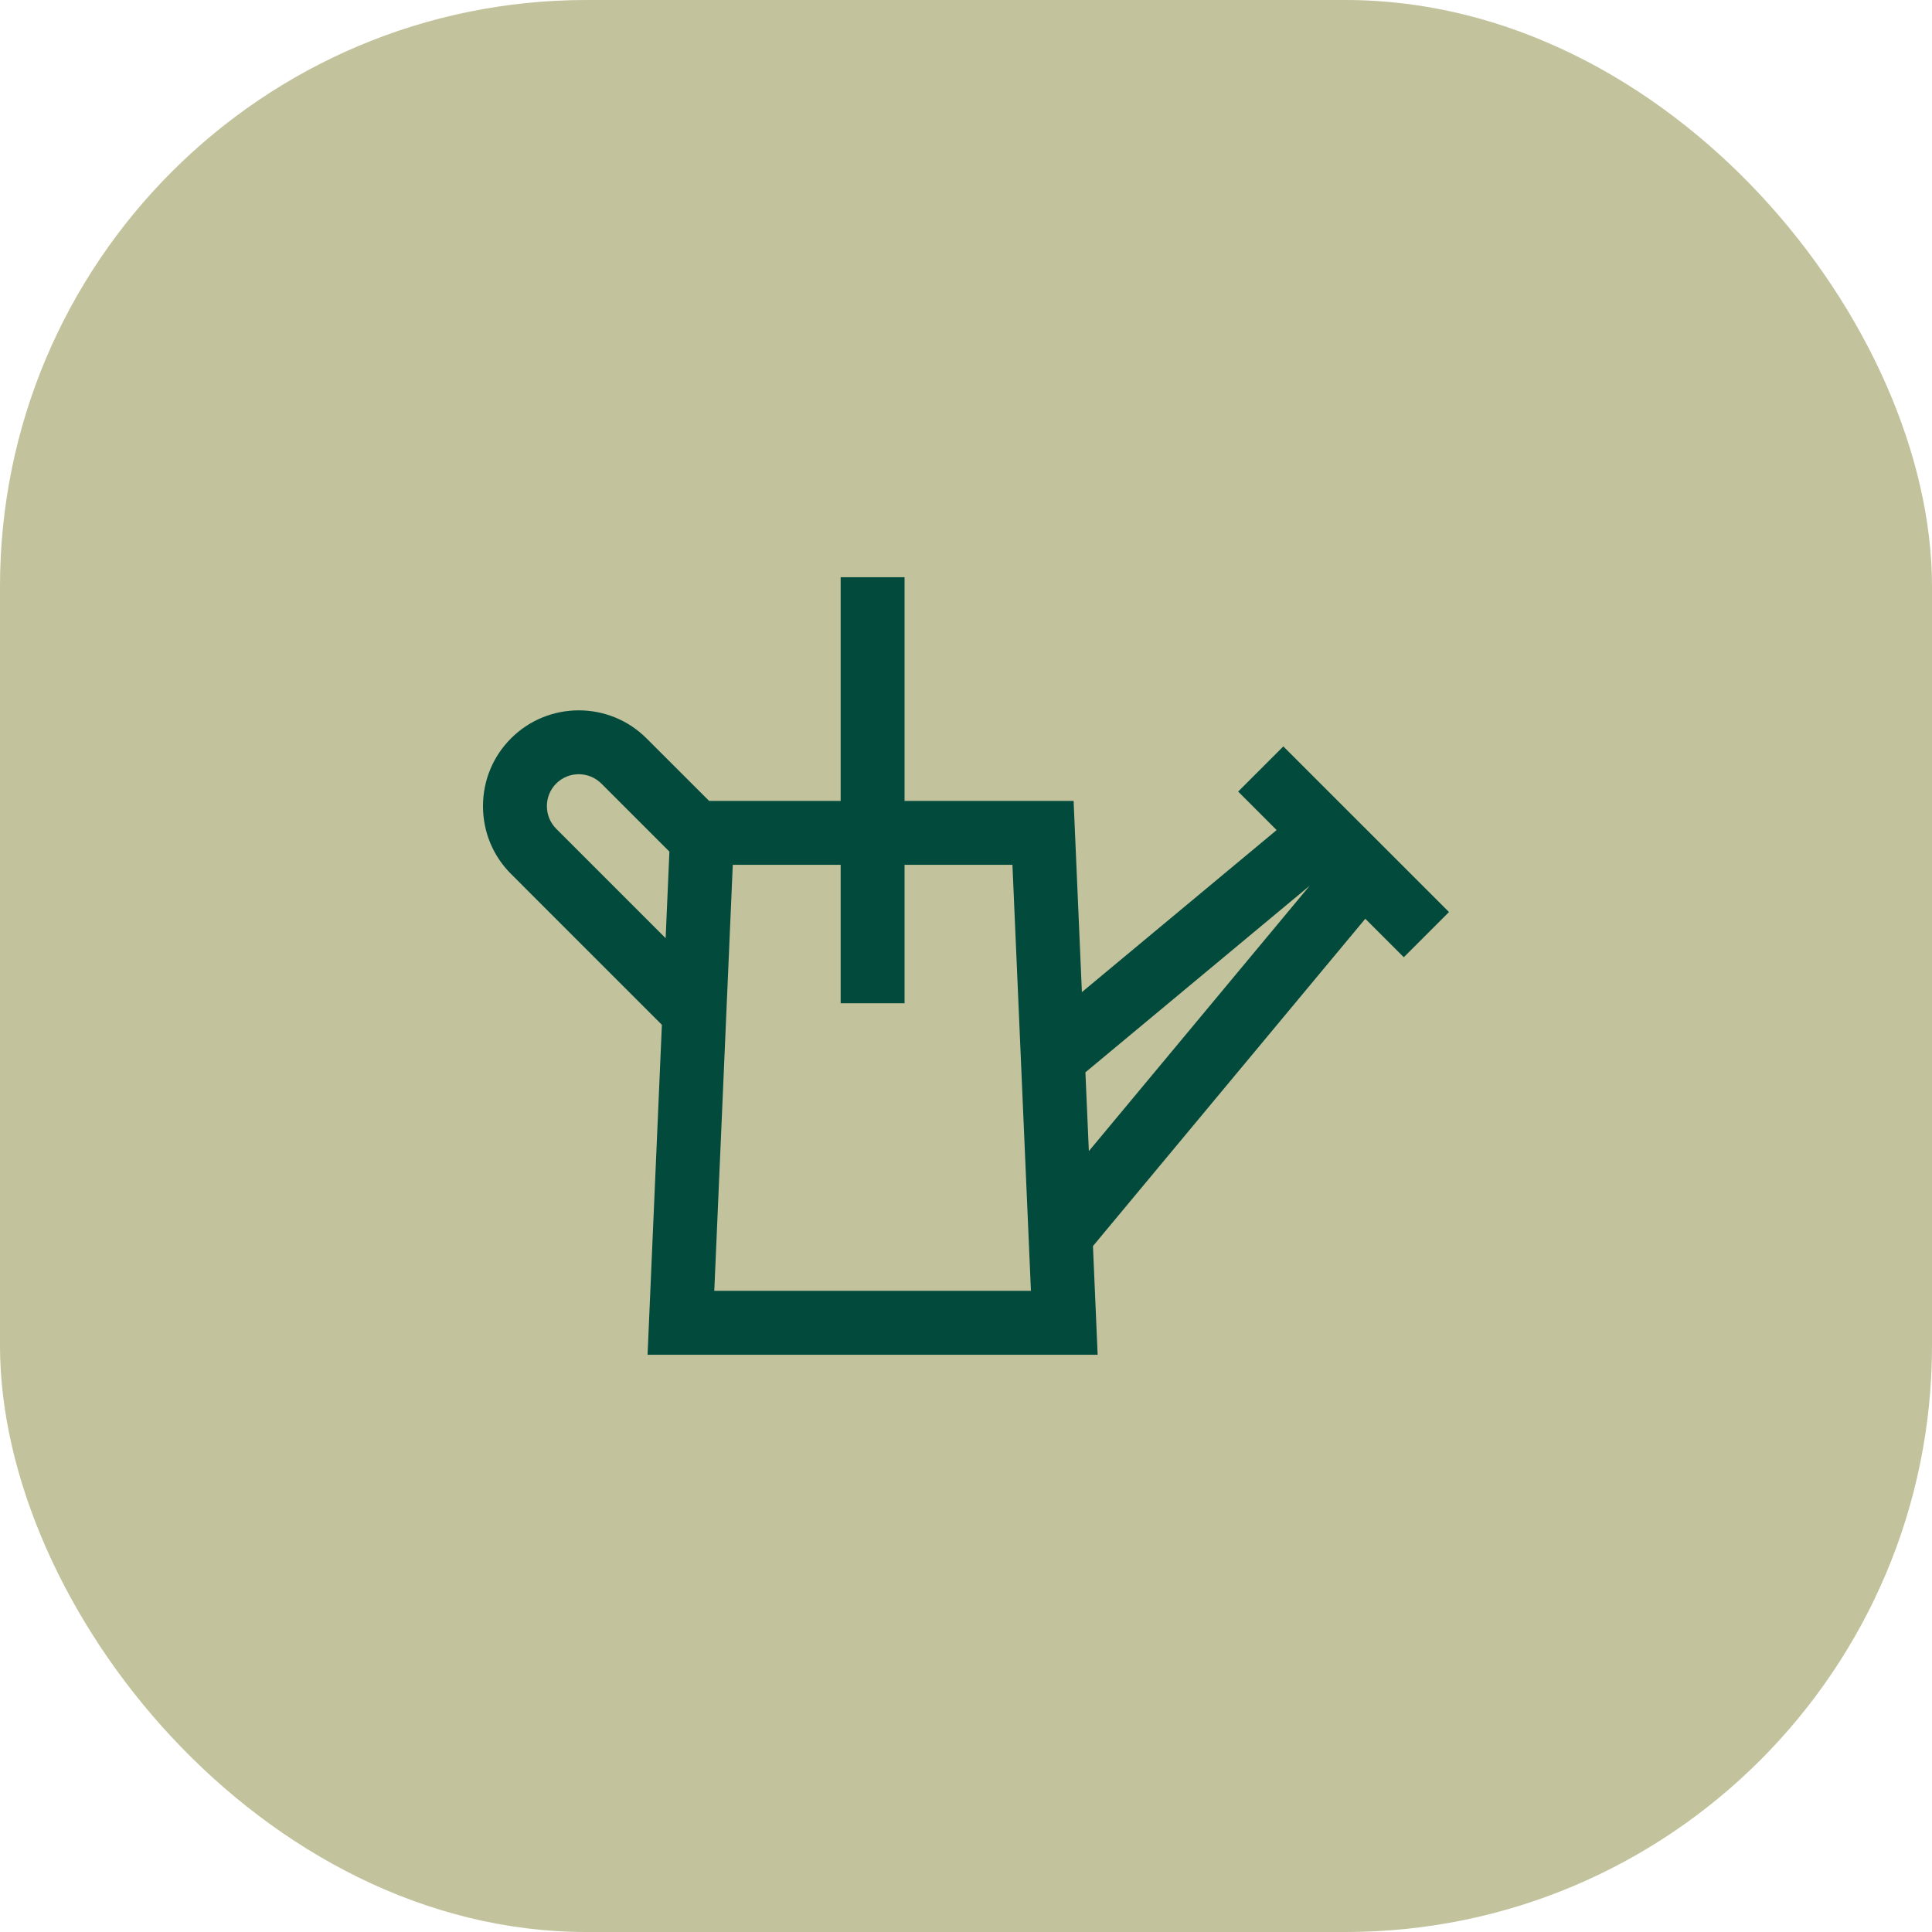
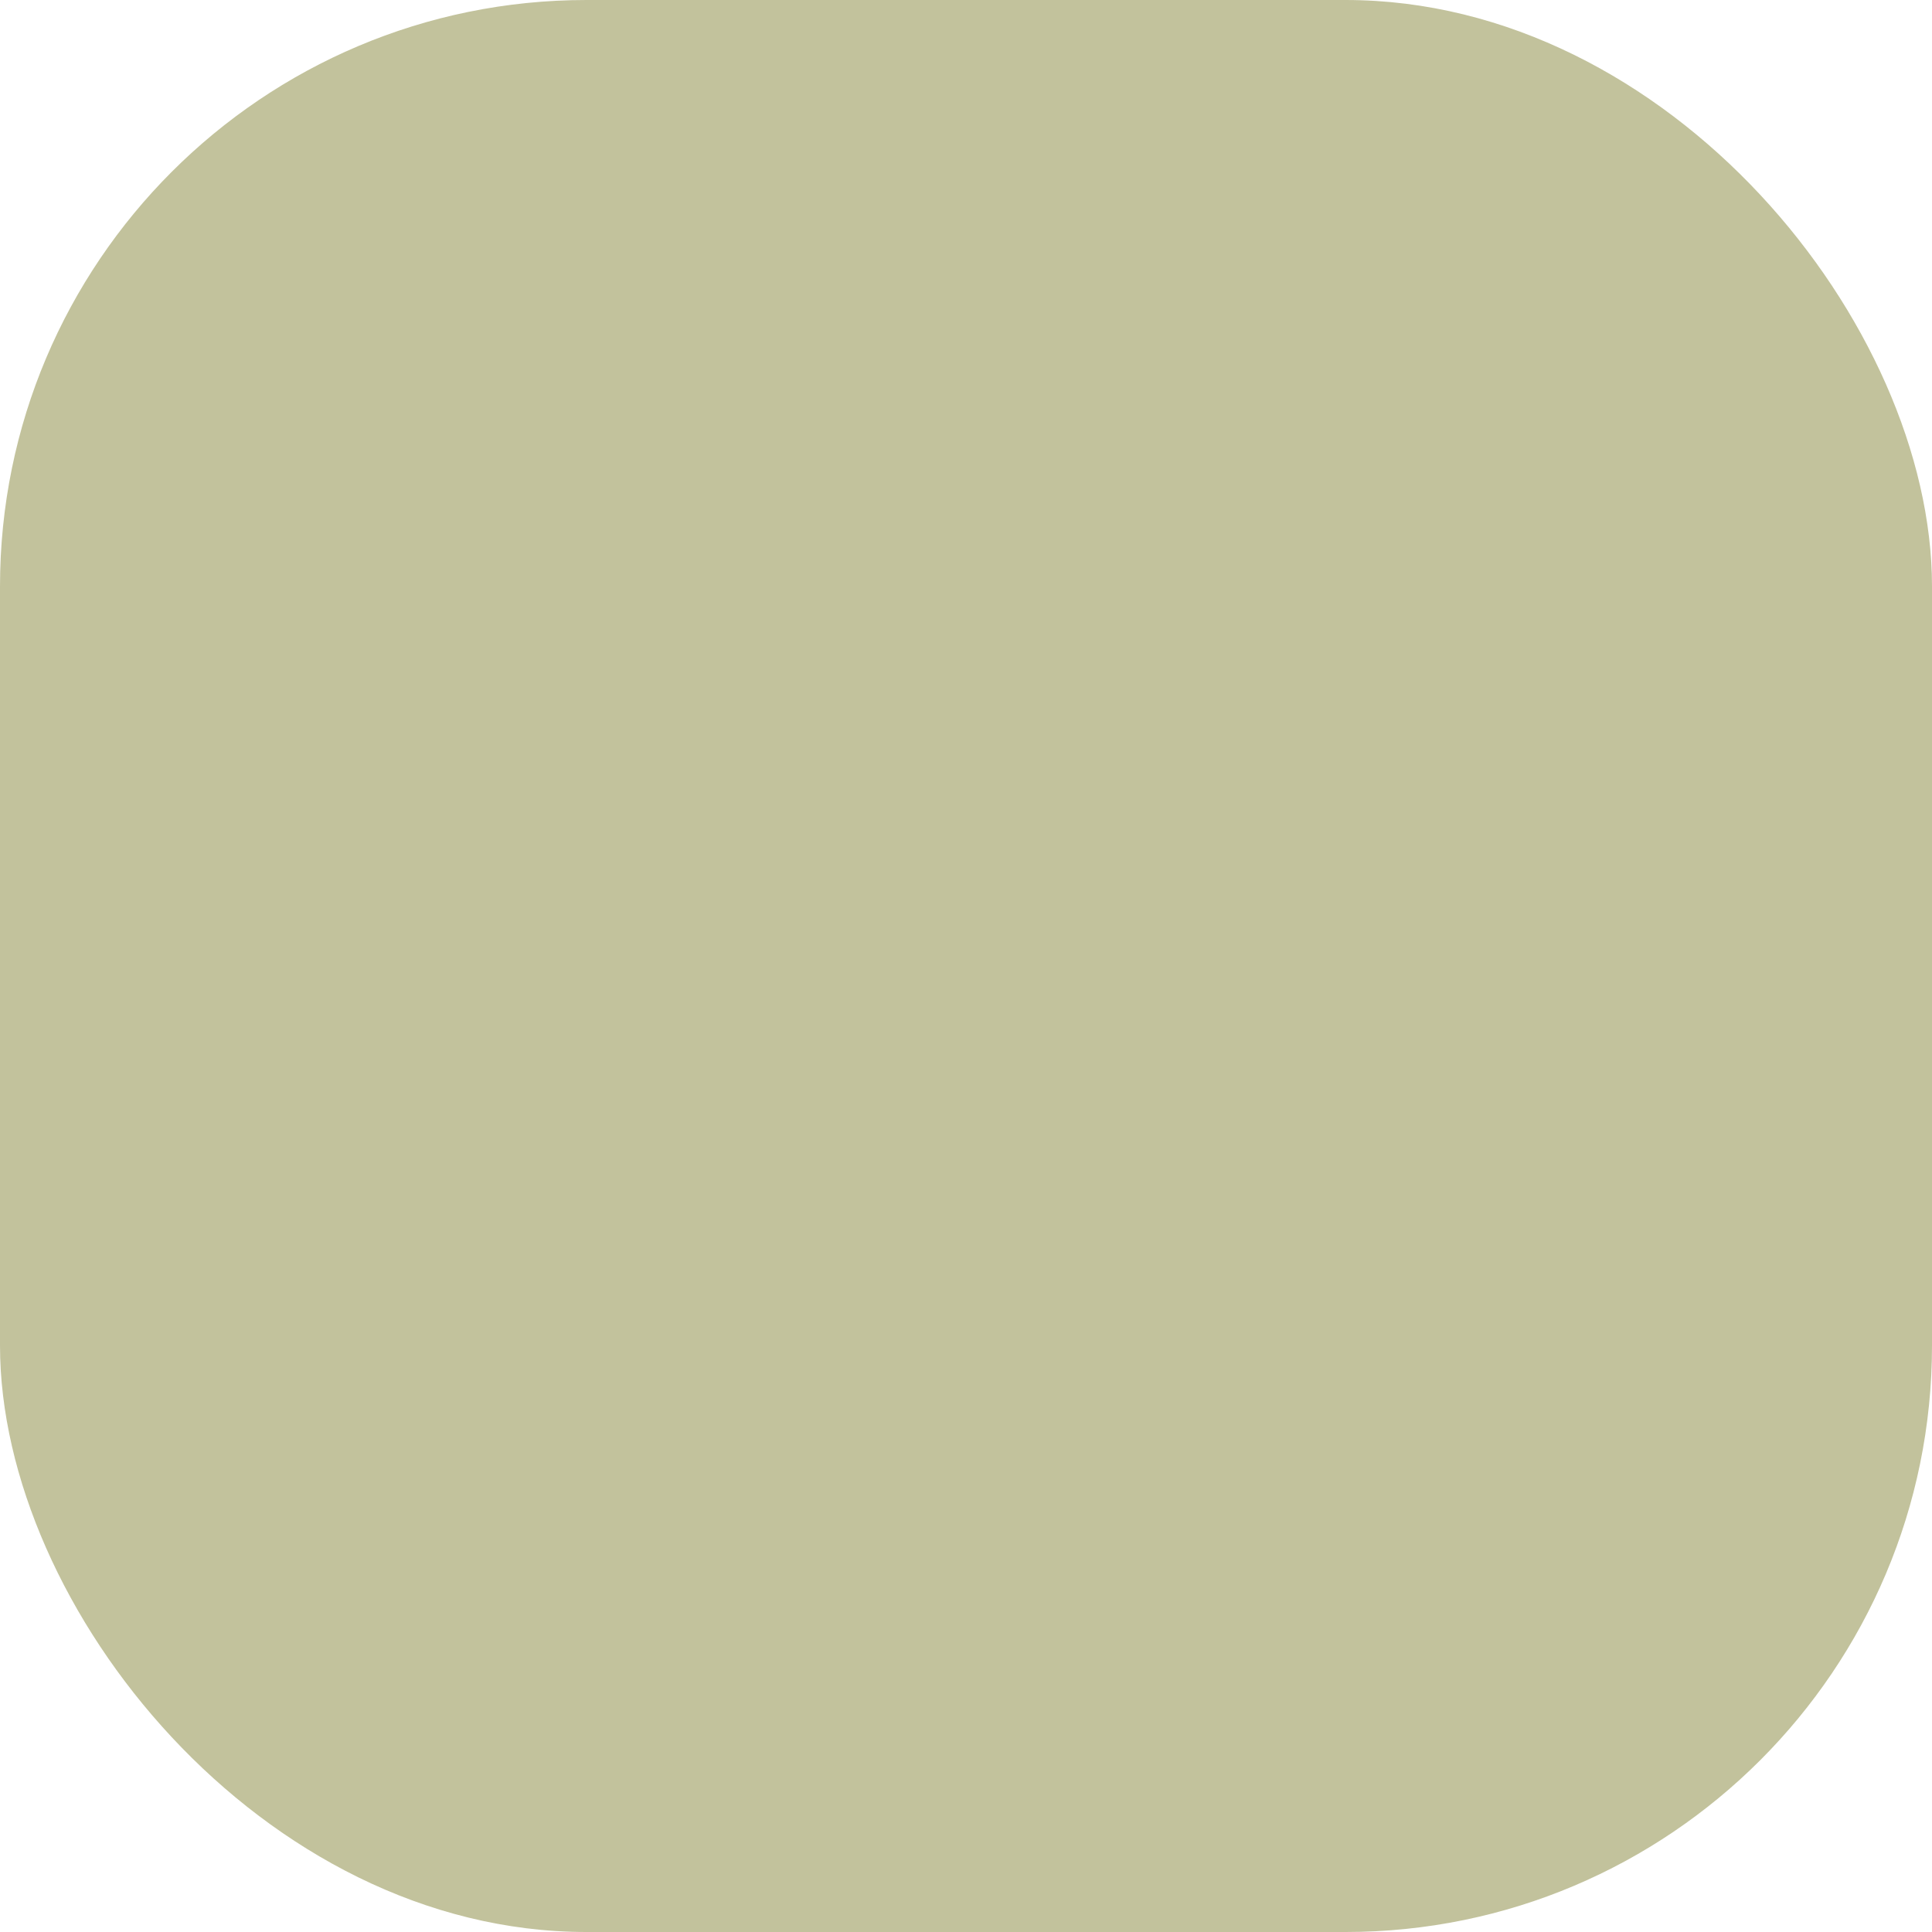
<svg xmlns="http://www.w3.org/2000/svg" width="56" height="56" viewBox="0 0 56 56" fill="none">
  <rect width="56" height="56" rx="17" fill="#C2C29C" />
-   <path d="M26.219 16.732V23.215H31.119L31.359 28.757L37.004 24.06L35.889 22.944L37.198 21.635L42 26.436L40.69 27.746L39.574 26.63L31.68 36.118L31.816 39.268H18.77L19.185 29.705L14.812 25.331C14.288 24.808 14 24.11 14 23.367C14 22.624 14.288 21.926 14.812 21.402C15.895 20.319 17.657 20.319 18.74 21.402L20.554 23.215H24.367V16.732H26.219ZM21.24 25.067L20.704 37.415H29.882L29.346 25.067H26.219V29.08H24.367V25.067H21.24ZM31.461 31.082L31.561 33.366L37.962 25.673L31.461 31.082ZM16.776 22.441C16.539 22.441 16.302 22.531 16.121 22.712C15.948 22.885 15.852 23.118 15.852 23.367C15.853 23.616 15.948 23.848 16.121 24.021L19.294 27.194L19.403 24.685L17.431 22.712C17.25 22.532 17.013 22.442 16.776 22.441Z" fill="#024A3C" />
</svg>